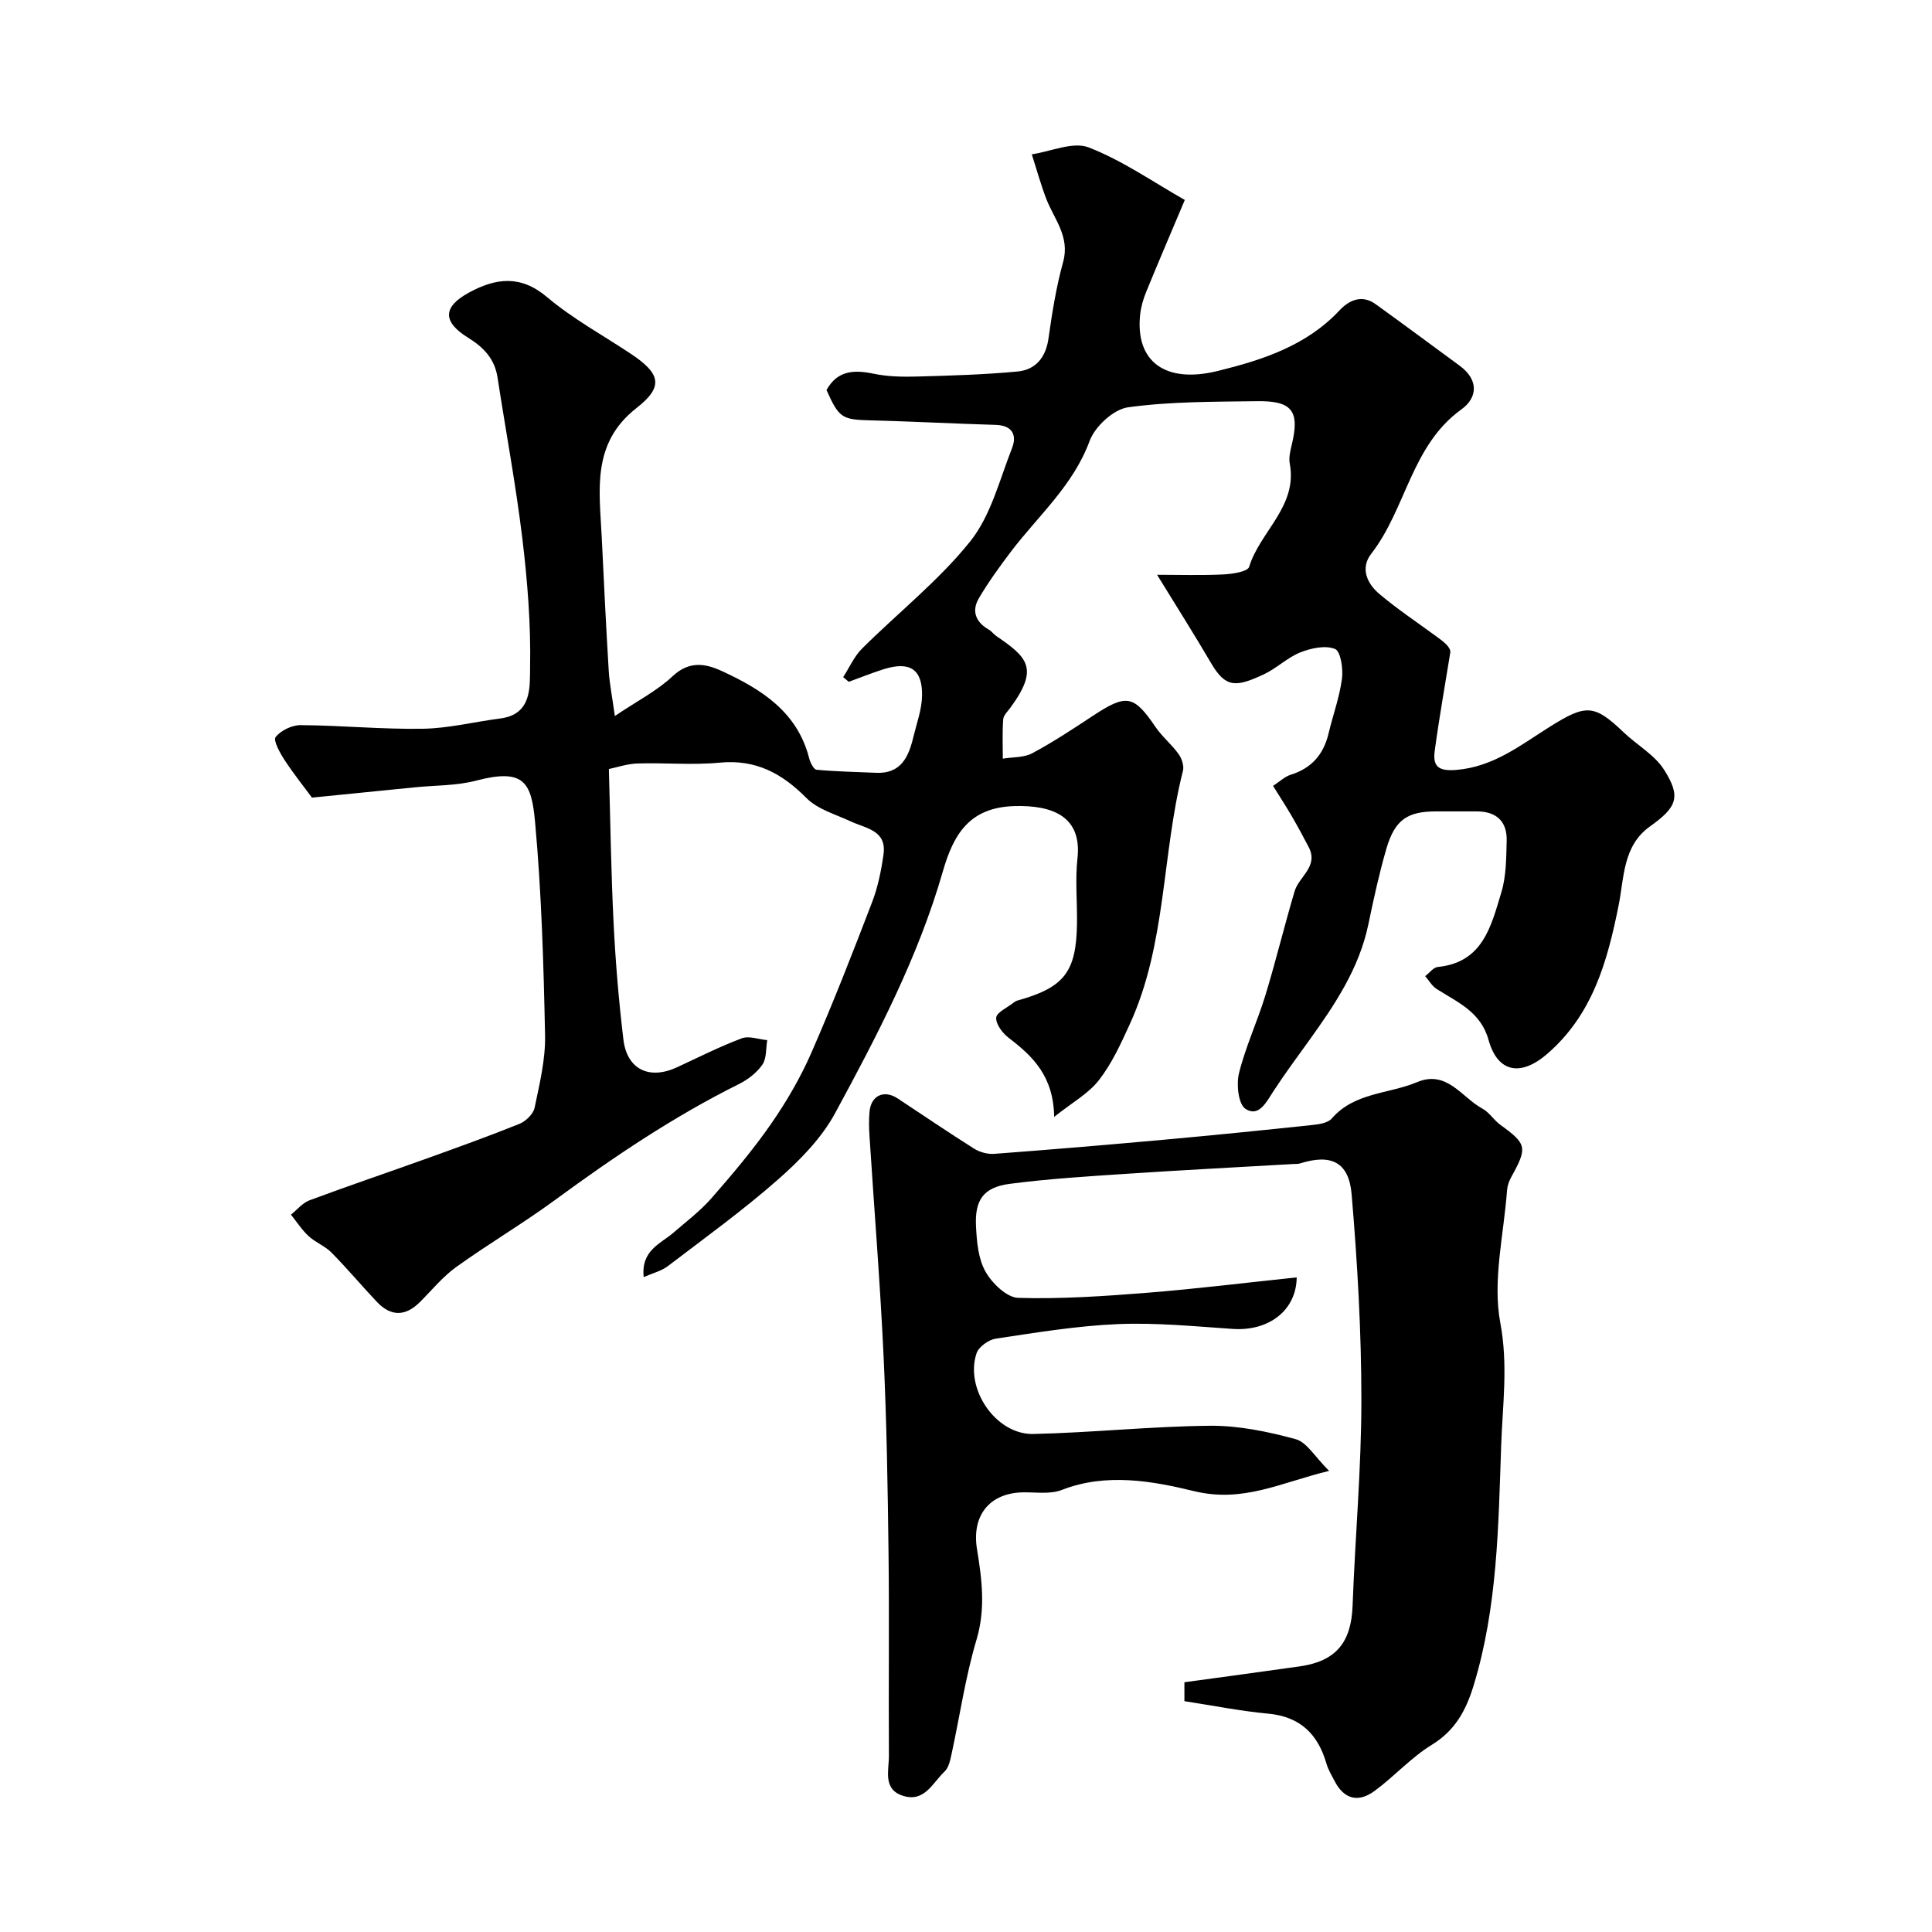
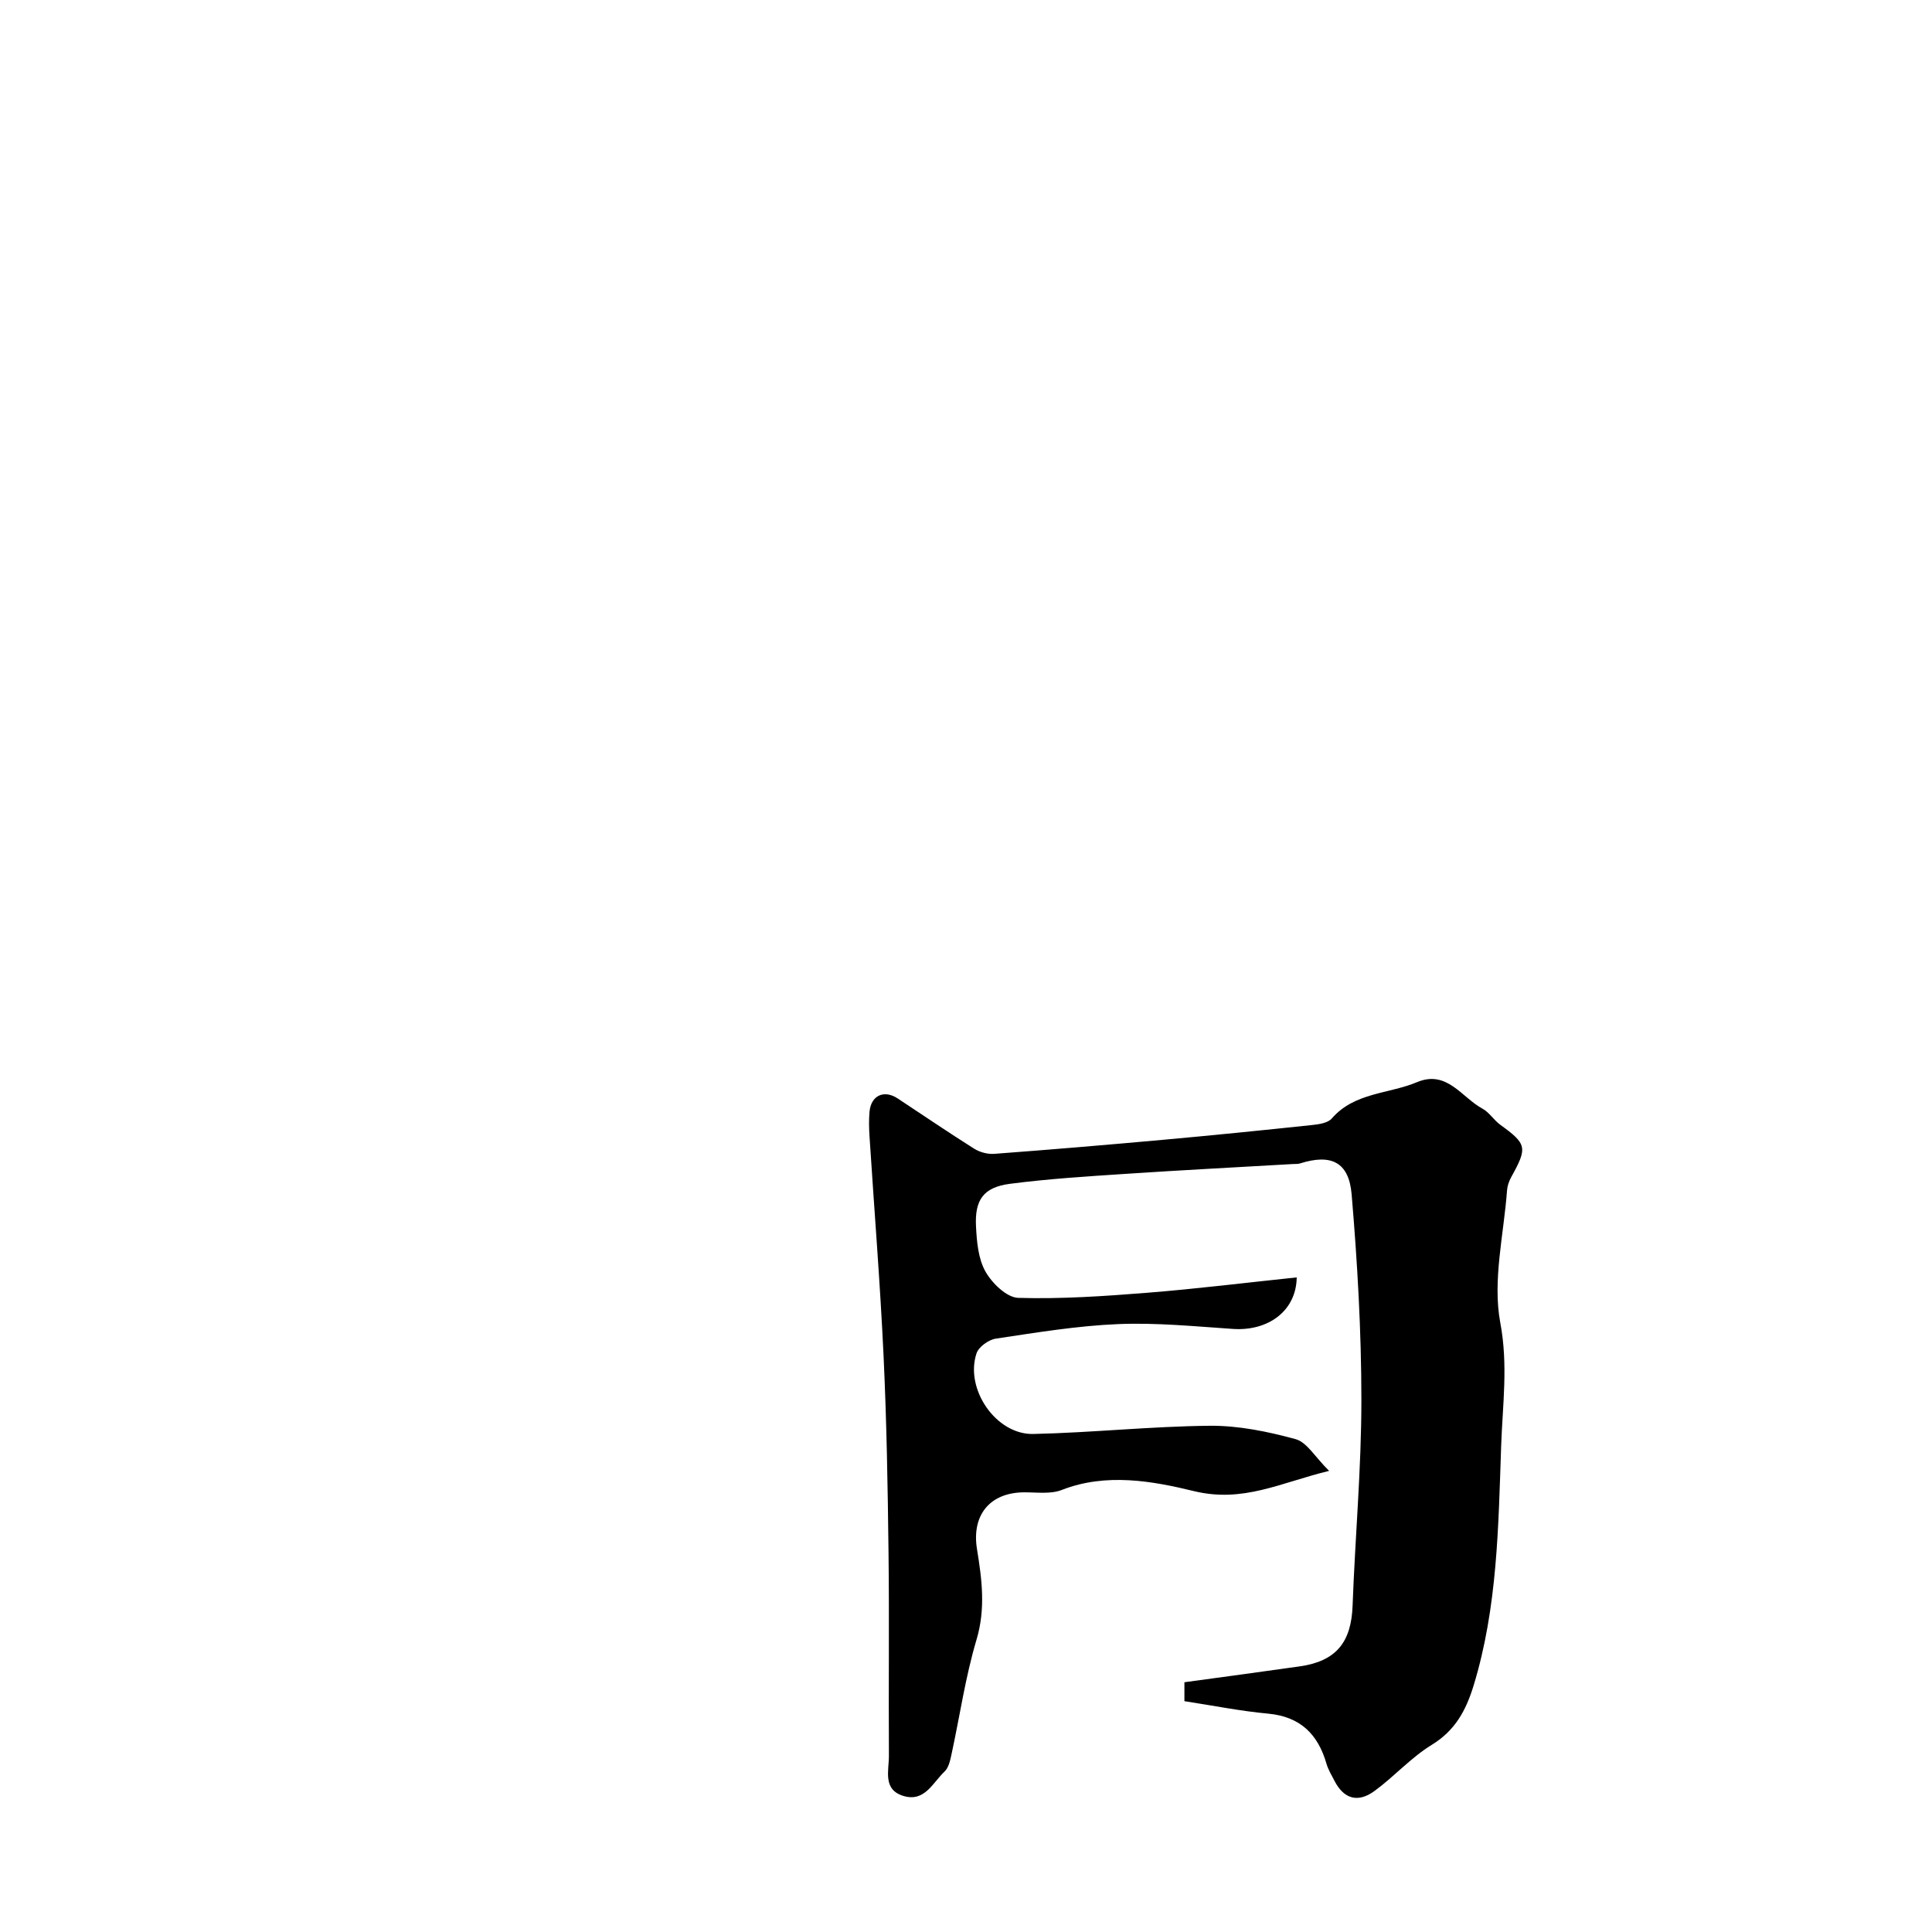
<svg xmlns="http://www.w3.org/2000/svg" enable-background="new 0 0 400 400" viewBox="0 0 400 400">
-   <path d="m218.25 231.24c-.12-8.4-4.39-12.54-9.38-16.34-1.28-.97-2.69-2.81-2.62-4.19.05-1.08 2.27-2.07 3.54-3.08.26-.2.56-.39.87-.48 9.68-2.7 12.18-5.9 12.32-15.97.06-4.5-.39-9.04.1-13.49.94-8.6-5.07-11.02-13.03-10.8-9.42.26-12.67 5.95-14.86 13.58-5.09 17.69-13.58 33.94-22.29 50-2.83 5.22-7.34 9.8-11.87 13.78-7.24 6.37-15.1 12.04-22.78 17.9-1.3.99-3.04 1.41-4.98 2.26-.58-5.56 3.49-6.89 6.19-9.22 2.66-2.31 5.52-4.46 7.83-7.1 4.31-4.93 8.57-9.96 12.3-15.33 3.21-4.62 6.1-9.57 8.36-14.72 4.5-10.28 8.58-20.75 12.6-31.23 1.21-3.15 1.9-6.56 2.37-9.91.7-5.01-3.64-5.37-6.79-6.84s-6.85-2.49-9.17-4.84c-5.09-5.13-10.5-8.04-17.97-7.32-5.61.54-11.33-.01-16.99.17-2.18.07-4.33.82-5.94 1.15.32 11.17.46 21.57.98 31.94.4 8.04 1.07 16.08 2.03 24.07.75 6.21 5.37 8.39 11.1 5.74 4.45-2.06 8.83-4.28 13.41-6 1.5-.56 3.5.22 5.27.38-.3 1.72-.11 3.78-1.01 5.08-1.16 1.68-3.02 3.1-4.88 4.03-13.47 6.7-25.87 15.05-37.97 23.93-6.66 4.89-13.81 9.1-20.52 13.92-2.8 2.01-5.06 4.8-7.53 7.27-3 2.99-6.02 3.03-8.92-.05-3.17-3.36-6.15-6.91-9.39-10.2-1.34-1.36-3.31-2.09-4.73-3.4-1.4-1.29-2.46-2.95-3.66-4.45 1.27-1.01 2.38-2.42 3.82-2.96 7.92-2.96 15.93-5.66 23.89-8.52 6.55-2.36 13.12-4.71 19.57-7.31 1.32-.53 2.89-2.03 3.16-3.33 1.03-4.94 2.27-10 2.17-14.99-.3-14.7-.73-29.44-2.06-44.08-.75-8.32-2.24-11.28-12.21-8.67-4.09 1.07-8.48.96-12.73 1.39-6.96.7-13.92 1.4-21.26 2.13-1.55-2.1-3.75-4.85-5.67-7.78-.96-1.47-2.4-4.07-1.85-4.76 1.08-1.38 3.4-2.49 5.2-2.47 8.43.06 16.87.89 25.29.75 5.35-.09 10.68-1.44 16.03-2.13 6.63-.86 6.08-6.64 6.16-10.6.17-8.87-.54-17.8-1.6-26.62-1.35-11.17-3.43-22.25-5.14-33.37-.59-3.86-2.85-6.23-6.08-8.23-5.29-3.28-5.33-6.35.14-9.34 5.6-3.05 10.71-3.71 16.19.92 5.32 4.49 11.56 7.89 17.39 11.77 6.12 4.08 6.8 6.77 1.13 11.2-9.36 7.31-7.67 17.04-7.2 26.67.44 9.24.89 18.48 1.45 27.71.16 2.7.72 5.37 1.27 9.38 4.62-3.11 8.72-5.2 11.94-8.22 3.44-3.23 6.76-2.68 10.23-1.08 8.19 3.78 15.61 8.44 18.06 18.05.23.9.94 2.32 1.53 2.38 4.1.38 8.23.45 12.35.63 5.13.22 6.7-3.28 7.68-7.36.68-2.83 1.74-5.66 1.81-8.52.13-5.57-2.53-7.28-7.97-5.56-2.43.77-4.8 1.73-7.2 2.6-.39-.32-.77-.65-1.16-.97 1.29-1.99 2.27-4.29 3.92-5.92 7.45-7.42 15.86-14.04 22.38-22.18 4.27-5.33 6.06-12.7 8.65-19.28 1.06-2.7.12-4.74-3.37-4.84-8.65-.26-17.3-.72-25.95-.94-5.85-.15-6.5-.48-9.08-6.28 2.26-4.08 5.7-4.22 9.79-3.37 2.88.6 5.92.66 8.88.58 6.95-.19 13.92-.39 20.84-1.04 3.76-.35 5.89-2.86 6.45-6.86.75-5.31 1.6-10.66 3.03-15.82 1.46-5.29-1.9-8.89-3.52-13.15-1.14-2.99-1.99-6.09-2.97-9.14 3.97-.58 8.53-2.69 11.78-1.43 7.04 2.73 13.4 7.2 19.9 10.88-3 7.12-5.56 13.07-8.01 19.07-.61 1.49-1.07 3.11-1.24 4.7-1.01 9.64 5.15 14.33 16.09 11.63 9.24-2.28 18.33-5.21 25.19-12.54 2-2.13 4.64-3.34 7.49-1.28 5.83 4.2 11.6 8.49 17.39 12.74 3.94 2.89 3.78 6.58.33 9.06-10.36 7.48-11.41 20.56-18.64 29.87-2.33 3-.85 6.19 1.69 8.33 3.74 3.15 7.84 5.88 11.79 8.78 1.44 1.06 2.89 2.1 2.9 3.25-1.09 6.8-2.31 13.58-3.23 20.4-.43 3.15.6 4.32 4.49 3.99 7.71-.64 13.31-5.16 19.33-8.93 7.5-4.7 9.17-4.7 15.3 1.16 2.76 2.63 6.39 4.64 8.36 7.74 3.59 5.64 2.65 7.76-2.93 11.74-5.63 4.01-5.33 10.62-6.48 16.34-2.33 11.59-5.36 22.59-14.79 30.75-5.47 4.73-10.26 3.9-12.15-2.92-1.62-5.82-6.43-7.77-10.76-10.54-.96-.61-1.57-1.75-2.35-2.64.87-.66 1.69-1.81 2.61-1.9 9.37-.93 11.05-8.52 13.15-15.42 1.03-3.39 1.02-7.15 1.11-10.74.1-3.98-2.13-6.03-6.14-6.05-2.83-.01-5.67 0-8.5 0-5.94 0-8.53 1.77-10.27 7.74-1.49 5.14-2.63 10.38-3.72 15.62-1.91 9.18-6.97 16.7-12.3 24.11-2.48 3.45-5.01 6.86-7.33 10.42-1.47 2.25-3.03 5.49-5.8 3.71-1.49-.95-1.94-5.07-1.36-7.39 1.36-5.5 3.81-10.71 5.47-16.15 2.18-7.13 3.92-14.39 6.05-21.54.91-3.05 4.99-5.1 2.92-9.11-1.12-2.16-2.28-4.3-3.5-6.4-1.2-2.06-2.5-4.06-3.89-6.29 1.47-.96 2.46-1.94 3.64-2.3 4.34-1.35 6.83-4.22 7.86-8.58.9-3.79 2.27-7.49 2.77-11.32.27-2.06-.27-5.68-1.44-6.15-2-.81-4.96-.17-7.18.71-2.68 1.07-4.89 3.29-7.53 4.53-5.76 2.69-7.91 2.88-10.93-2.28-3.52-6.01-7.25-11.88-11.2-18.32 4.63 0 9.19.15 13.74-.07 1.86-.09 5.01-.57 5.32-1.57 2.26-7.35 10.08-12.52 8.41-21.39-.23-1.24.11-2.64.42-3.9 1.67-6.93.12-9.11-7.15-9.01-8.94.13-17.95.05-26.76 1.27-2.99.41-6.84 3.97-7.94 6.95-3.42 9.29-10.68 15.51-16.35 23-2.34 3.09-4.61 6.24-6.58 9.57-1.58 2.68-.65 4.98 2.09 6.53.57.32.96.93 1.51 1.3 6.44 4.4 8.91 6.66 2.95 14.8-.58.79-1.46 1.61-1.52 2.46-.2 2.7-.08 5.42-.08 8.13 2.05-.34 4.36-.19 6.1-1.12 4.3-2.3 8.4-5.01 12.48-7.7 7.04-4.65 8.52-4.38 13.07 2.31 1.36 1.99 3.32 3.57 4.73 5.54.67.93 1.18 2.45.92 3.48-4.41 17.35-3.39 35.85-11.02 52.49-1.83 4-3.7 8.12-6.37 11.55-2.16 2.79-5.54 4.64-9.28 7.62z" fill="#000001" />
  <path d="m245.22 352.21c0-1.16 0-2.46 0-3.92 8.09-1.11 16.01-2.16 23.91-3.29 7.51-1.08 10.63-4.98 10.91-12.56.52-14.19 1.82-28.37 1.82-42.55 0-14.22-.82-28.46-2.02-42.63-.57-6.73-4.31-8.4-10.66-6.39-.46.15-.99.1-1.48.13-11.53.67-23.06 1.26-34.59 2.03-8.02.53-16.07 1.03-24.04 2.07-5.41.71-7.28 3.28-7 8.79.16 3.19.46 6.73 1.97 9.39 1.36 2.41 4.4 5.36 6.78 5.43 8.89.26 17.84-.35 26.73-1.06 10.3-.82 20.56-2.1 30.92-3.18-.09 6.94-5.9 11.16-13.2 10.67-7.92-.53-15.88-1.33-23.77-1-8.47.35-16.91 1.75-25.32 3.01-1.49.22-3.55 1.69-4 3.04-2.47 7.37 4.03 16.87 11.74 16.7 12.2-.27 24.39-1.59 36.59-1.7 5.92-.05 11.98 1.2 17.73 2.77 2.35.64 4.03 3.71 6.94 6.57-10.14 2.46-17.79 6.67-28.03 4.18-8.46-2.06-18.12-3.83-27.3-.24-2.34.92-5.24.48-7.89.5-7.1.07-10.83 4.8-9.68 11.79 1.01 6.19 1.81 12.3-.1 18.71-2.31 7.74-3.46 15.82-5.18 23.74-.27 1.26-.59 2.78-1.45 3.58-2.41 2.26-4.07 6.29-8.37 5.08-4.51-1.27-3.12-5.28-3.14-8.39-.09-13.99.09-27.99-.08-41.98-.16-13.62-.39-27.25-1.03-40.85-.71-15.16-1.94-30.3-2.91-45.44-.11-1.66-.14-3.34 0-4.99.29-3.41 2.99-4.67 5.83-2.8 5.28 3.48 10.5 7.04 15.85 10.41 1.17.73 2.8 1.17 4.17 1.06 11.63-.87 23.24-1.85 34.86-2.9 10.3-.93 20.6-1.97 30.88-3.06 1.43-.15 3.29-.41 4.11-1.35 4.7-5.43 11.77-5.06 17.66-7.53 6.19-2.6 9.24 3.16 13.55 5.49 1.41.76 2.35 2.36 3.68 3.33 5.5 3.97 5.68 4.71 2.28 10.82-.45.82-.8 1.79-.87 2.71-.67 9.19-3.04 18.71-1.4 27.47 1.65 8.76.47 17.04.18 25.44-.58 16.68-.75 33.48-5.72 49.71-1.57 5.11-3.81 9.27-8.65 12.23-4.28 2.62-7.74 6.53-11.82 9.53-3.49 2.57-6.41 1.65-8.32-2.08-.6-1.16-1.3-2.31-1.66-3.55-1.77-6.13-5.44-9.74-12.08-10.36-5.66-.52-11.28-1.65-17.33-2.58z" fill="#000001" />
</svg>